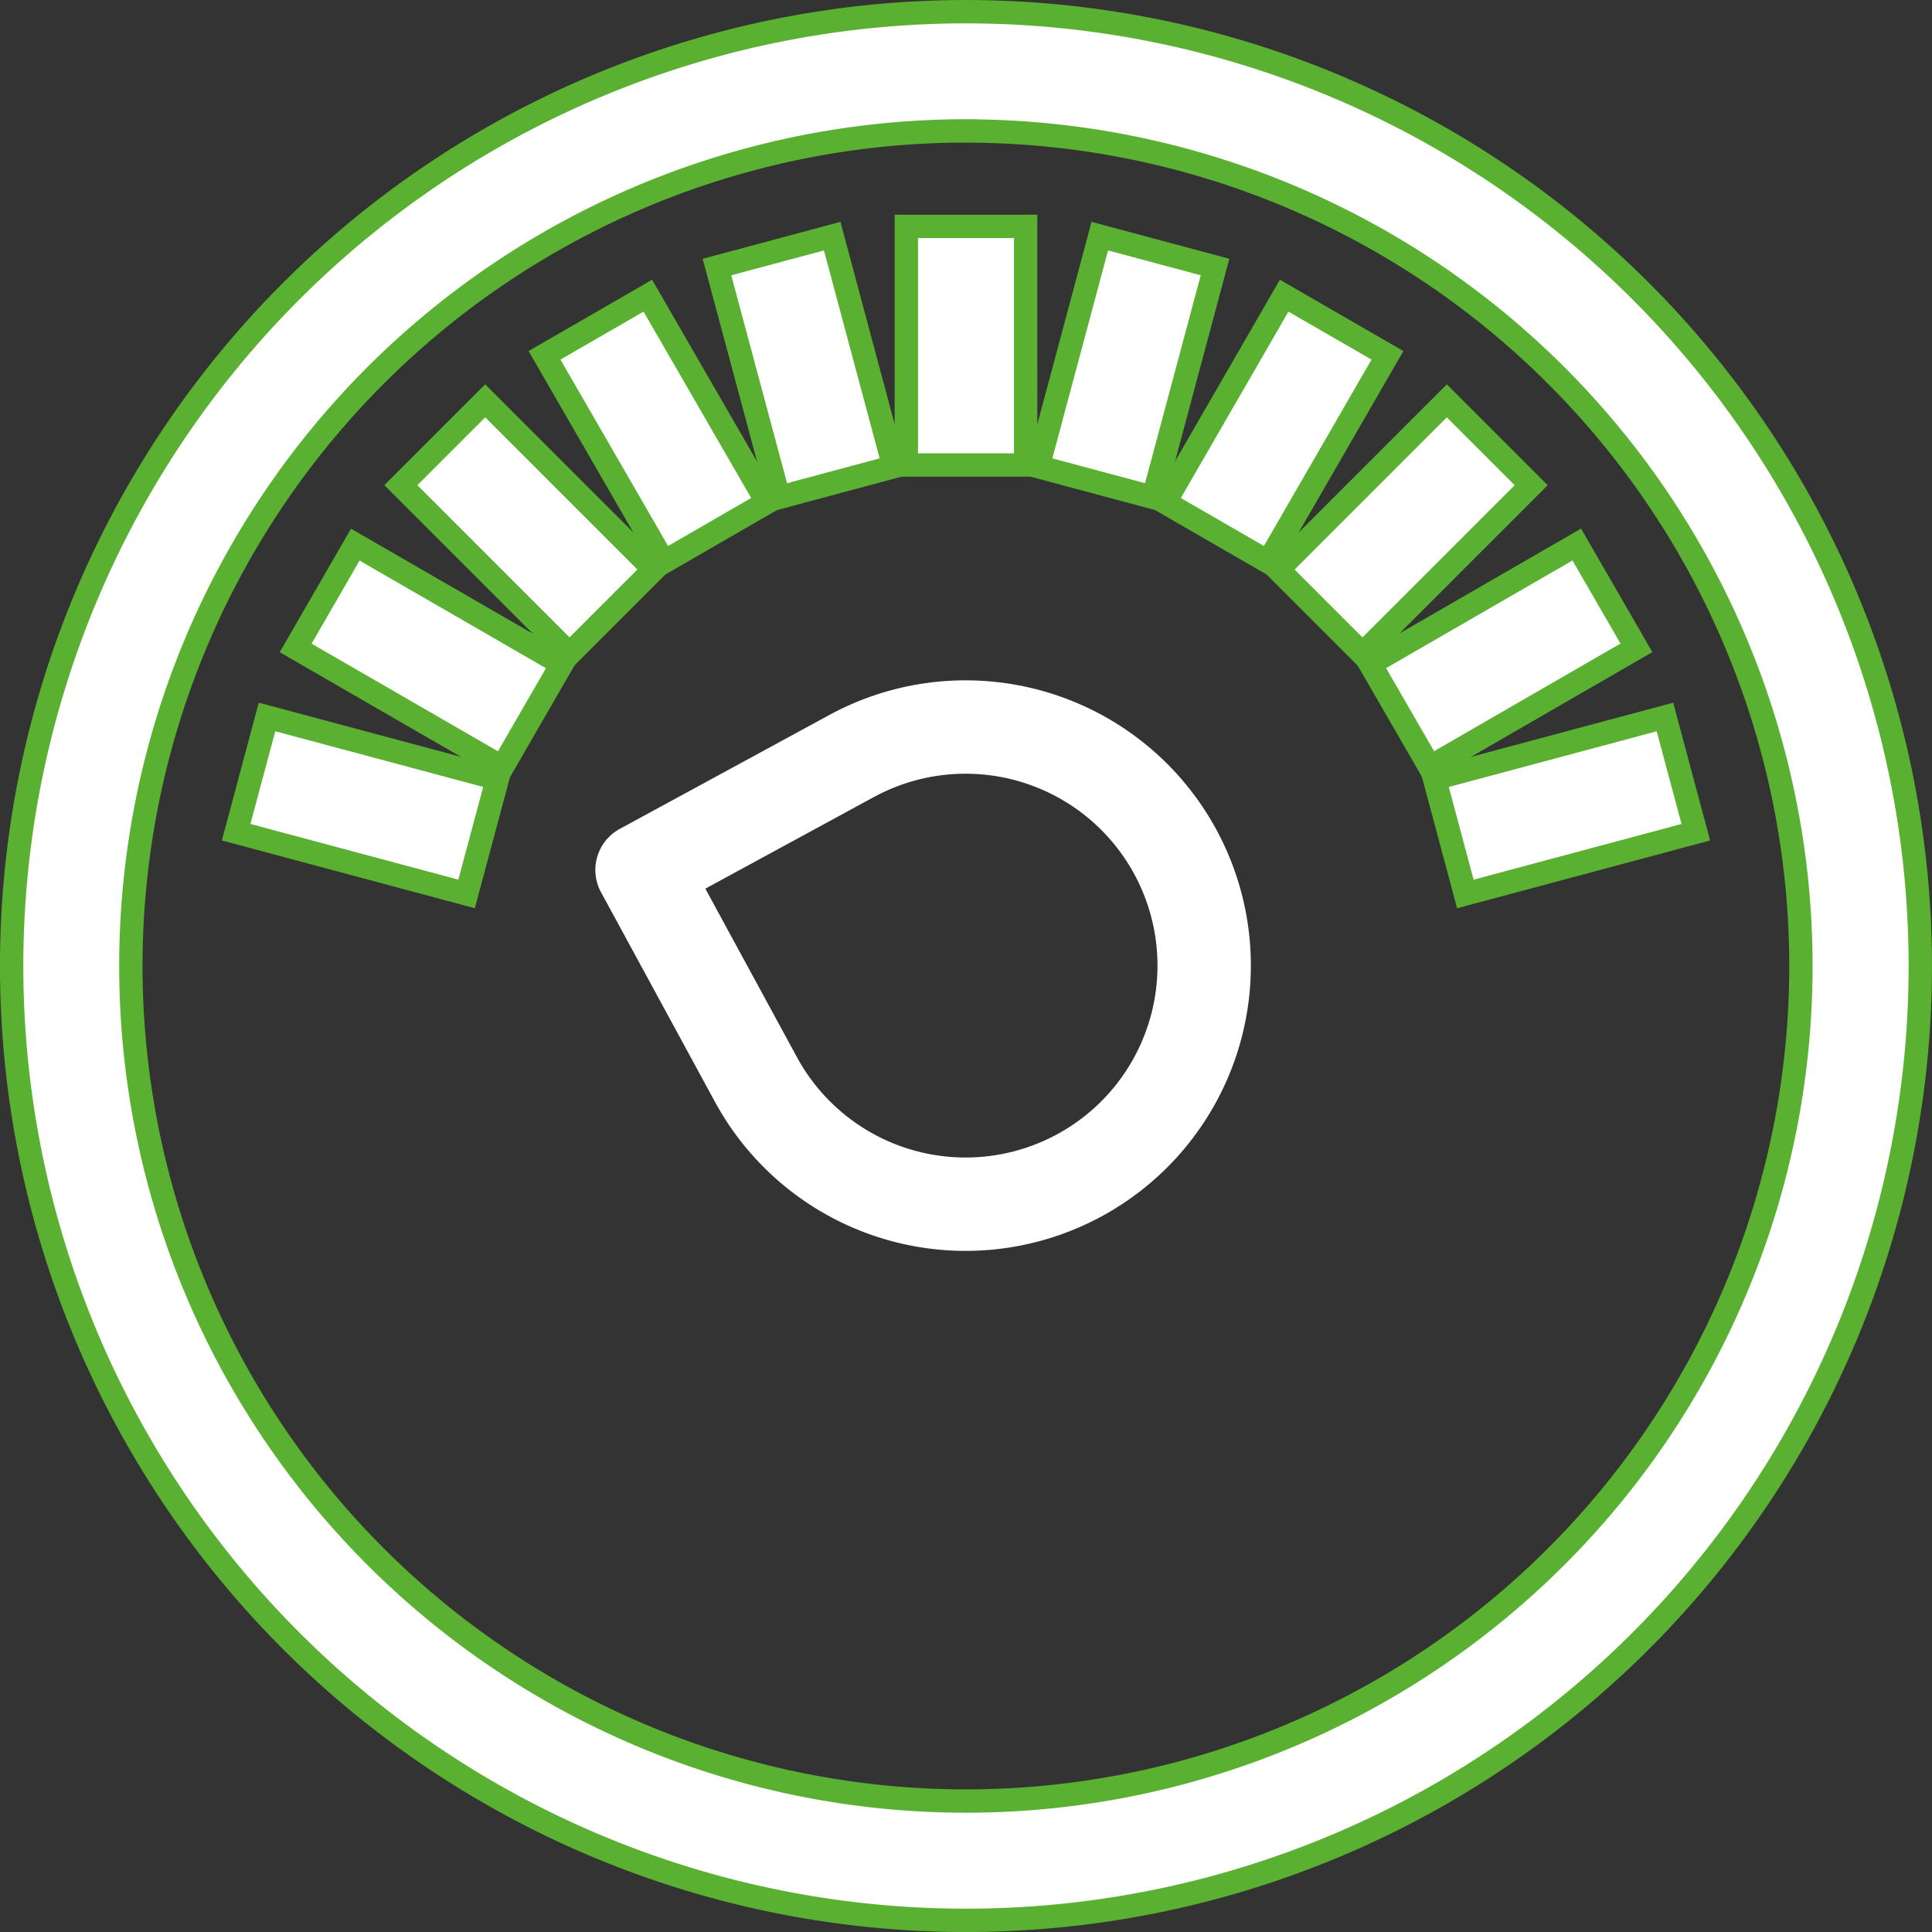
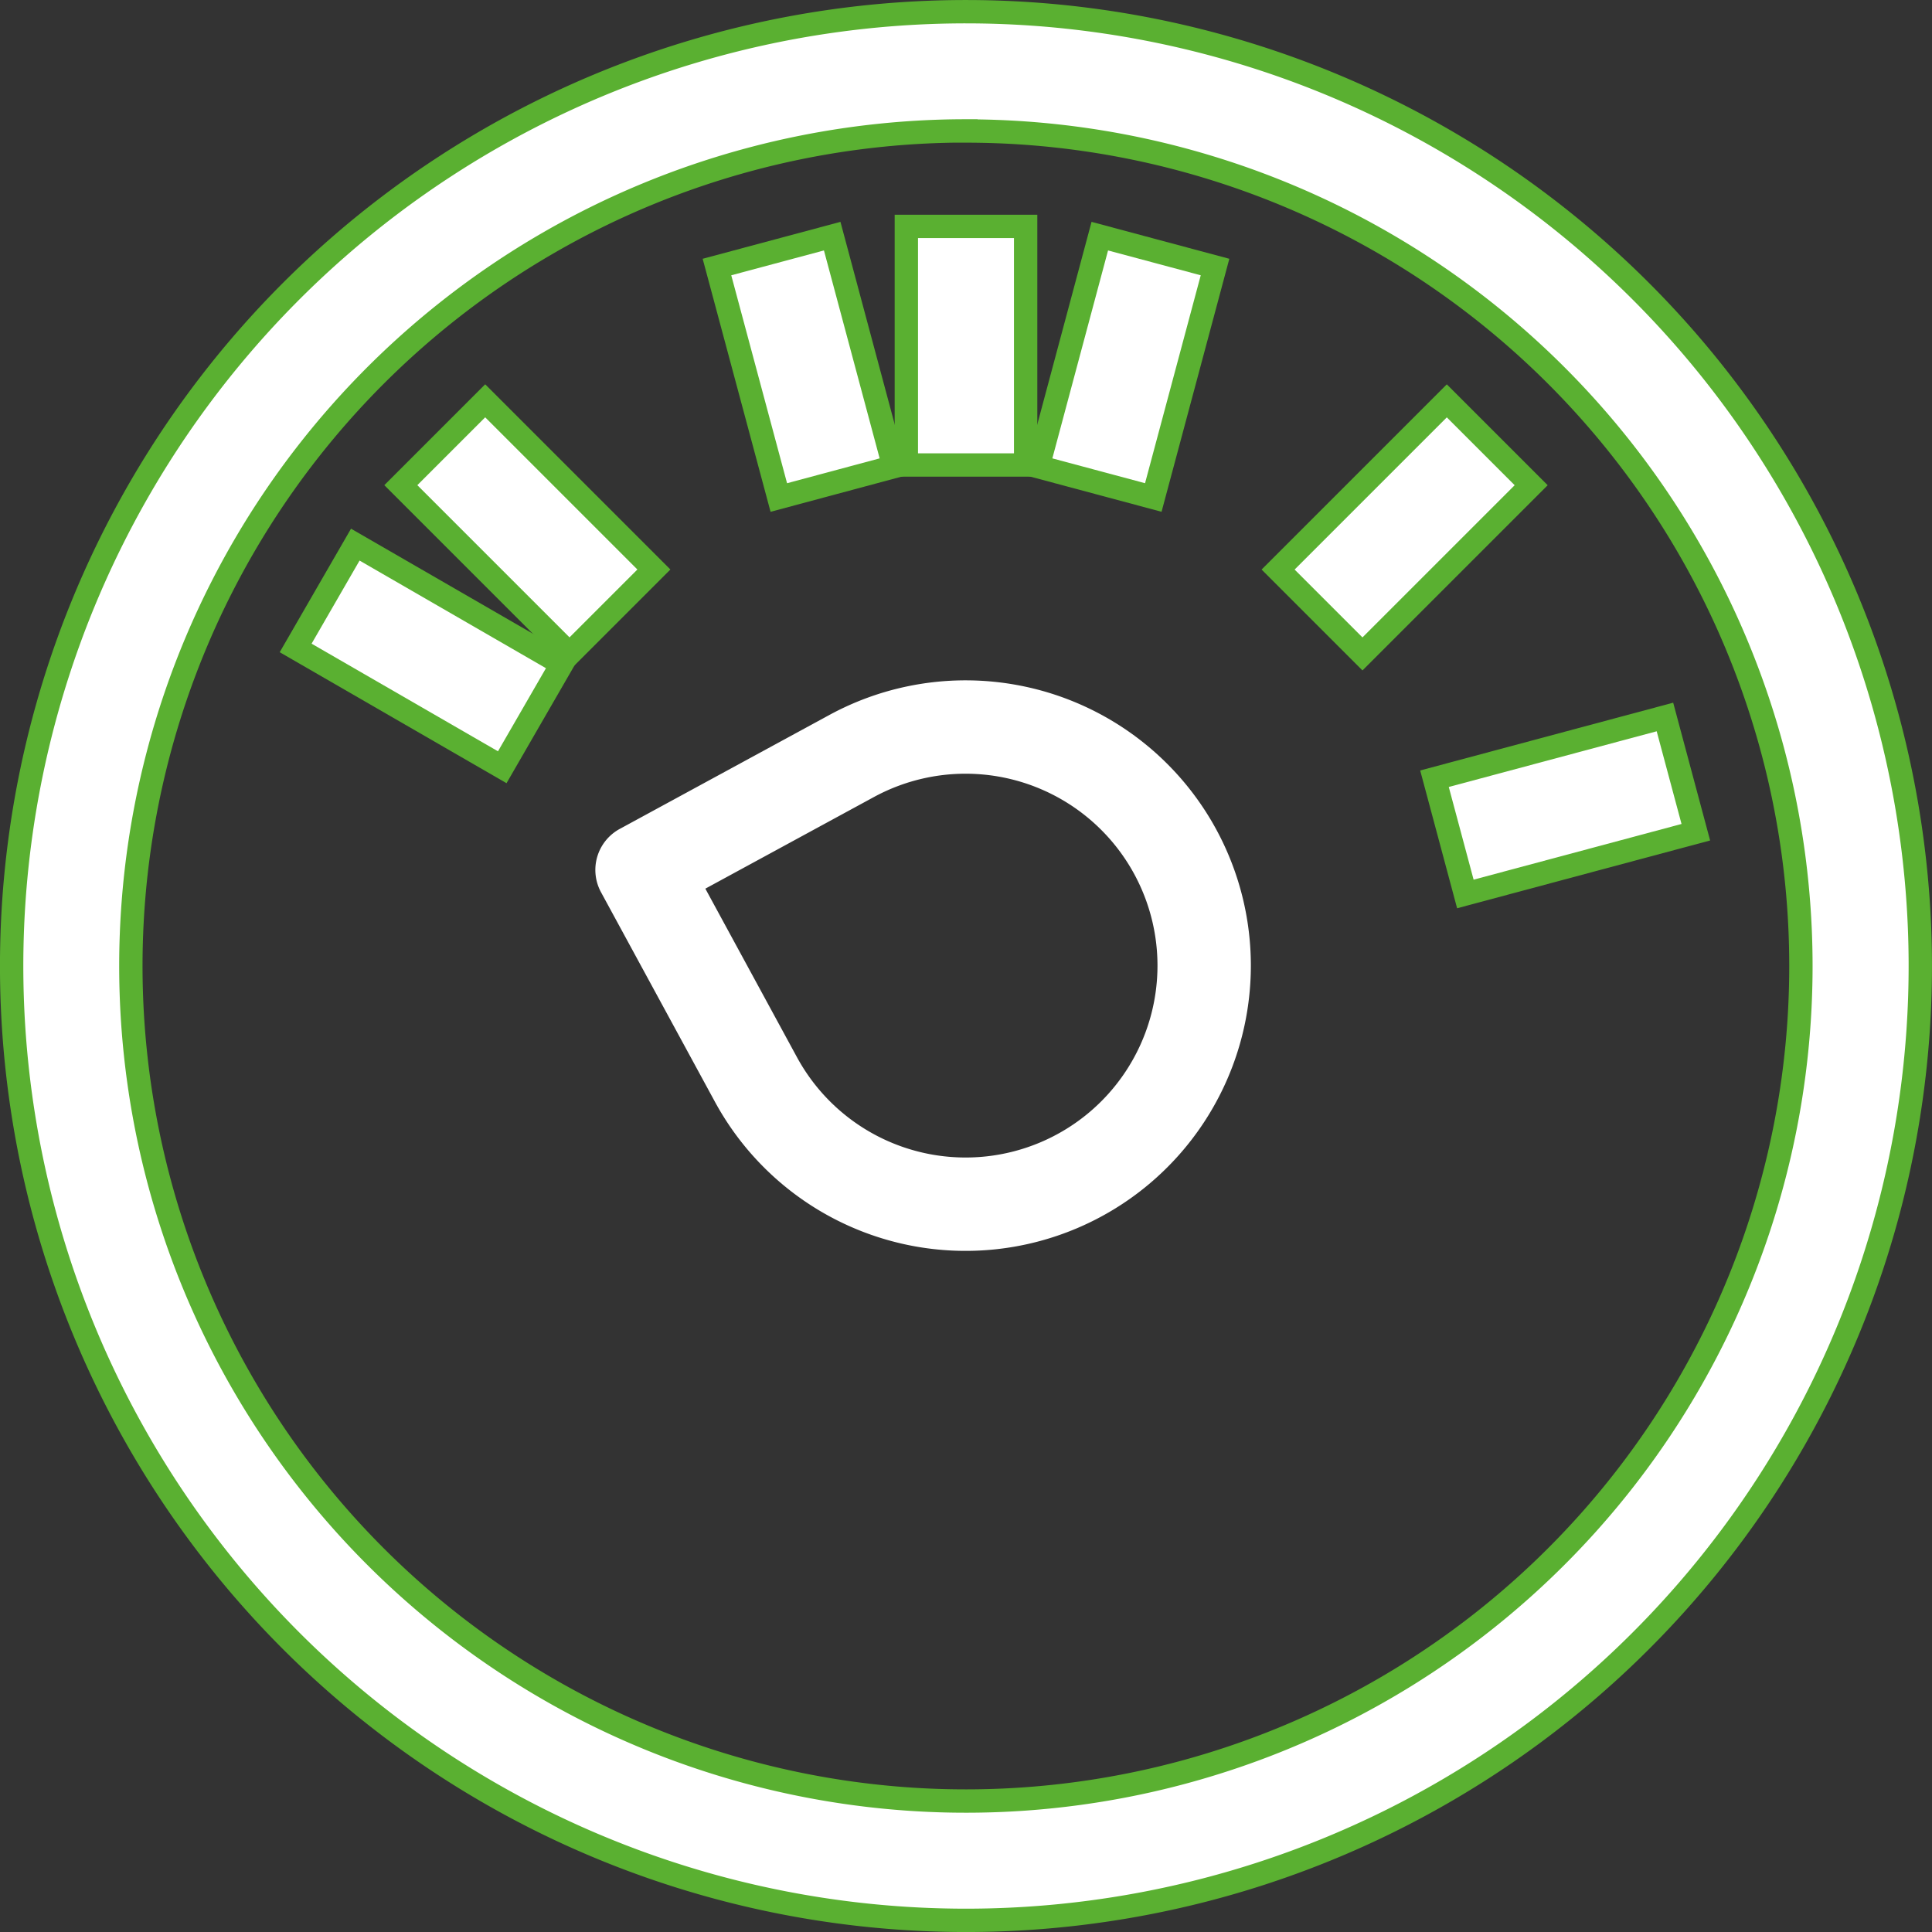
<svg xmlns="http://www.w3.org/2000/svg" width="82.768" height="82.768" viewBox="0 0 82.768 82.768">
  <rect x="0" y="0" width="82.768" height="82.768" fill="#333333" stroke="none" />
  <g id="Raggruppa_3" data-name="Raggruppa 3" transform="translate(-2032.97 -1373.5)">
    <path id="Tracciato_11" data-name="Tracciato 11" d="M166.885,56a40.884,40.884,0,1,0,20.442,5.478A40.884,40.884,0,0,0,166.885,56Zm0,5.111A35.773,35.773,0,1,1,149,65.9a35.772,35.772,0,0,1,17.885-4.793Z" transform="translate(1907.469 1318.001)" fill="#fff" stroke="#5ab031" stroke-width="1" />
    <path id="Tracciato_12" data-name="Tracciato 12" d="M336,106.4h5.111v10.221H336Z" transform="translate(1735.798 1276.799)" fill="#fff" stroke="#5ab031" stroke-width="1" />
    <path id="Tracciato_13" data-name="Tracciato 13" d="M291.55,110.016l4.937-1.323,2.645,9.873L294.2,119.89Z" transform="translate(1772.135 1274.924)" fill="#fff" stroke="#5ab031" stroke-width="1" />
-     <path id="Tracciato_14" data-name="Tracciato 14" d="M251.07,125.215l4.426-2.555,5.111,8.851-4.426,2.555Z" transform="translate(1805.227 1263.507)" fill="#fff" stroke="#5ab031" stroke-width="1" />
    <path id="Tracciato_15" data-name="Tracciato 15" d="M217.35,150.953l3.614-3.614,7.227,7.227-3.614,3.614Z" transform="translate(1832.792 1243.332)" fill="#fff" stroke="#5ab031" stroke-width="1" />
    <path id="Tracciato_16" data-name="Tracciato 16" d="M192.66,185.5l2.555-4.426,8.851,5.111-2.555,4.426Z" transform="translate(1852.976 1215.758)" fill="#fff" stroke="#5ab031" stroke-width="1" />
-     <path id="Tracciato_17" data-name="Tracciato 17" d="M178.69,226.48l1.323-4.937,9.873,2.645-1.323,4.937Z" transform="translate(1864.396 1182.672)" fill="#fff" stroke="#5ab031" stroke-width="1" />
    <path id="Tracciato_18" data-name="Tracciato 18" d="M369.563,108.69l4.937,1.323-2.645,9.873-4.937-1.323Z" transform="translate(1710.523 1274.927)" fill="#fff" stroke="#5ab031" stroke-width="1" />
-     <path id="Tracciato_19" data-name="Tracciato 19" d="M401.791,122.66l4.426,2.555-5.11,8.851-4.426-2.555Z" transform="translate(1686.193 1263.507)" fill="#fff" stroke="#5ab031" stroke-width="1" />
+     <path id="Tracciato_19" data-name="Tracciato 19" d="M401.791,122.66Z" transform="translate(1686.193 1263.507)" fill="#fff" stroke="#5ab031" stroke-width="1" />
    <path id="Tracciato_20" data-name="Tracciato 20" d="M430.489,147.35l3.614,3.614-7.227,7.227-3.614-3.614Z" transform="translate(1664.463 1243.323)" fill="#fff" stroke="#5ab031" stroke-width="1" />
-     <path id="Tracciato_21" data-name="Tracciato 21" d="M453.7,181.07l2.555,4.426-8.851,5.111-2.555-4.426Z" transform="translate(1646.82 1215.758)" fill="#fff" stroke="#5ab031" stroke-width="1" />
    <path id="Tracciato_22" data-name="Tracciato 22" d="M469.839,221.55l1.323,4.937-9.873,2.645-1.323-4.937Z" transform="translate(1634.458 1182.666)" fill="#fff" stroke="#5ab031" stroke-width="1" />
    <path id="Tracciato_23" data-name="Tracciato 23" d="M273.957,230.031l4.881,8.98a10.221,10.221,0,1,0,4.1-13.861l-8.98,4.881Z" transform="translate(1786.518 1180.737)" fill="none" stroke="#fff" stroke-linejoin="round" stroke-width="4" />
  </g>
</svg>